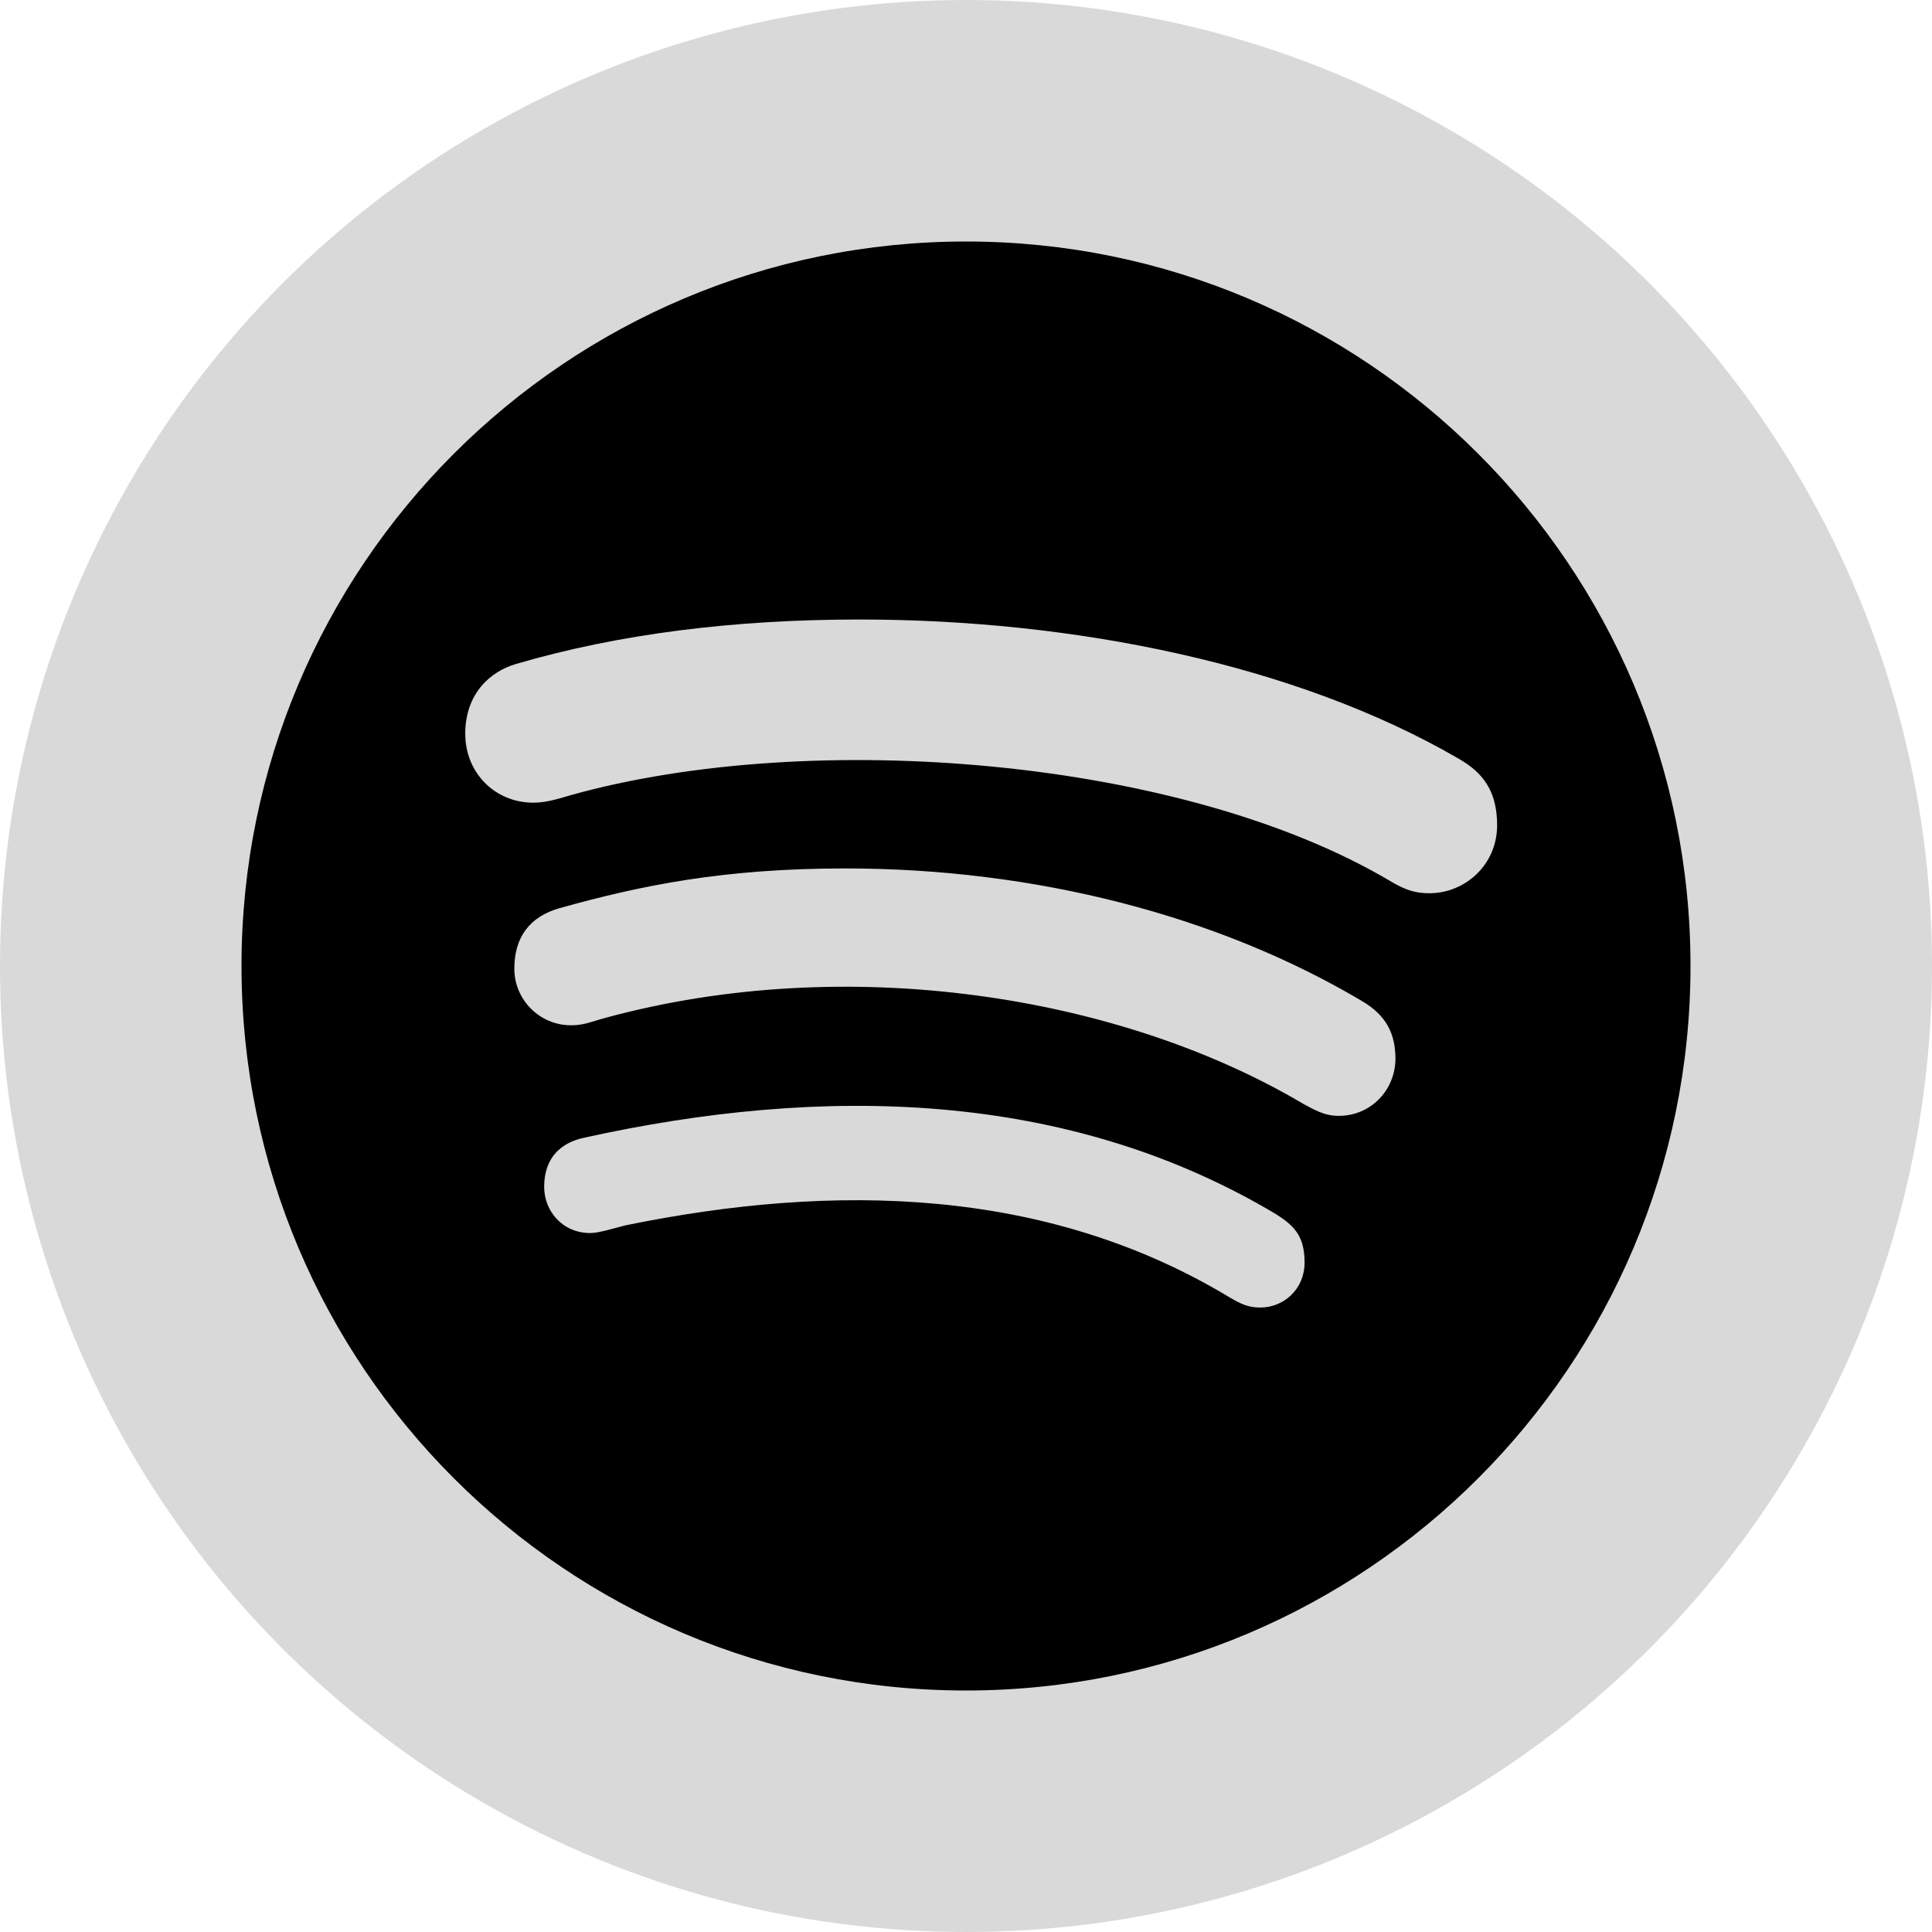
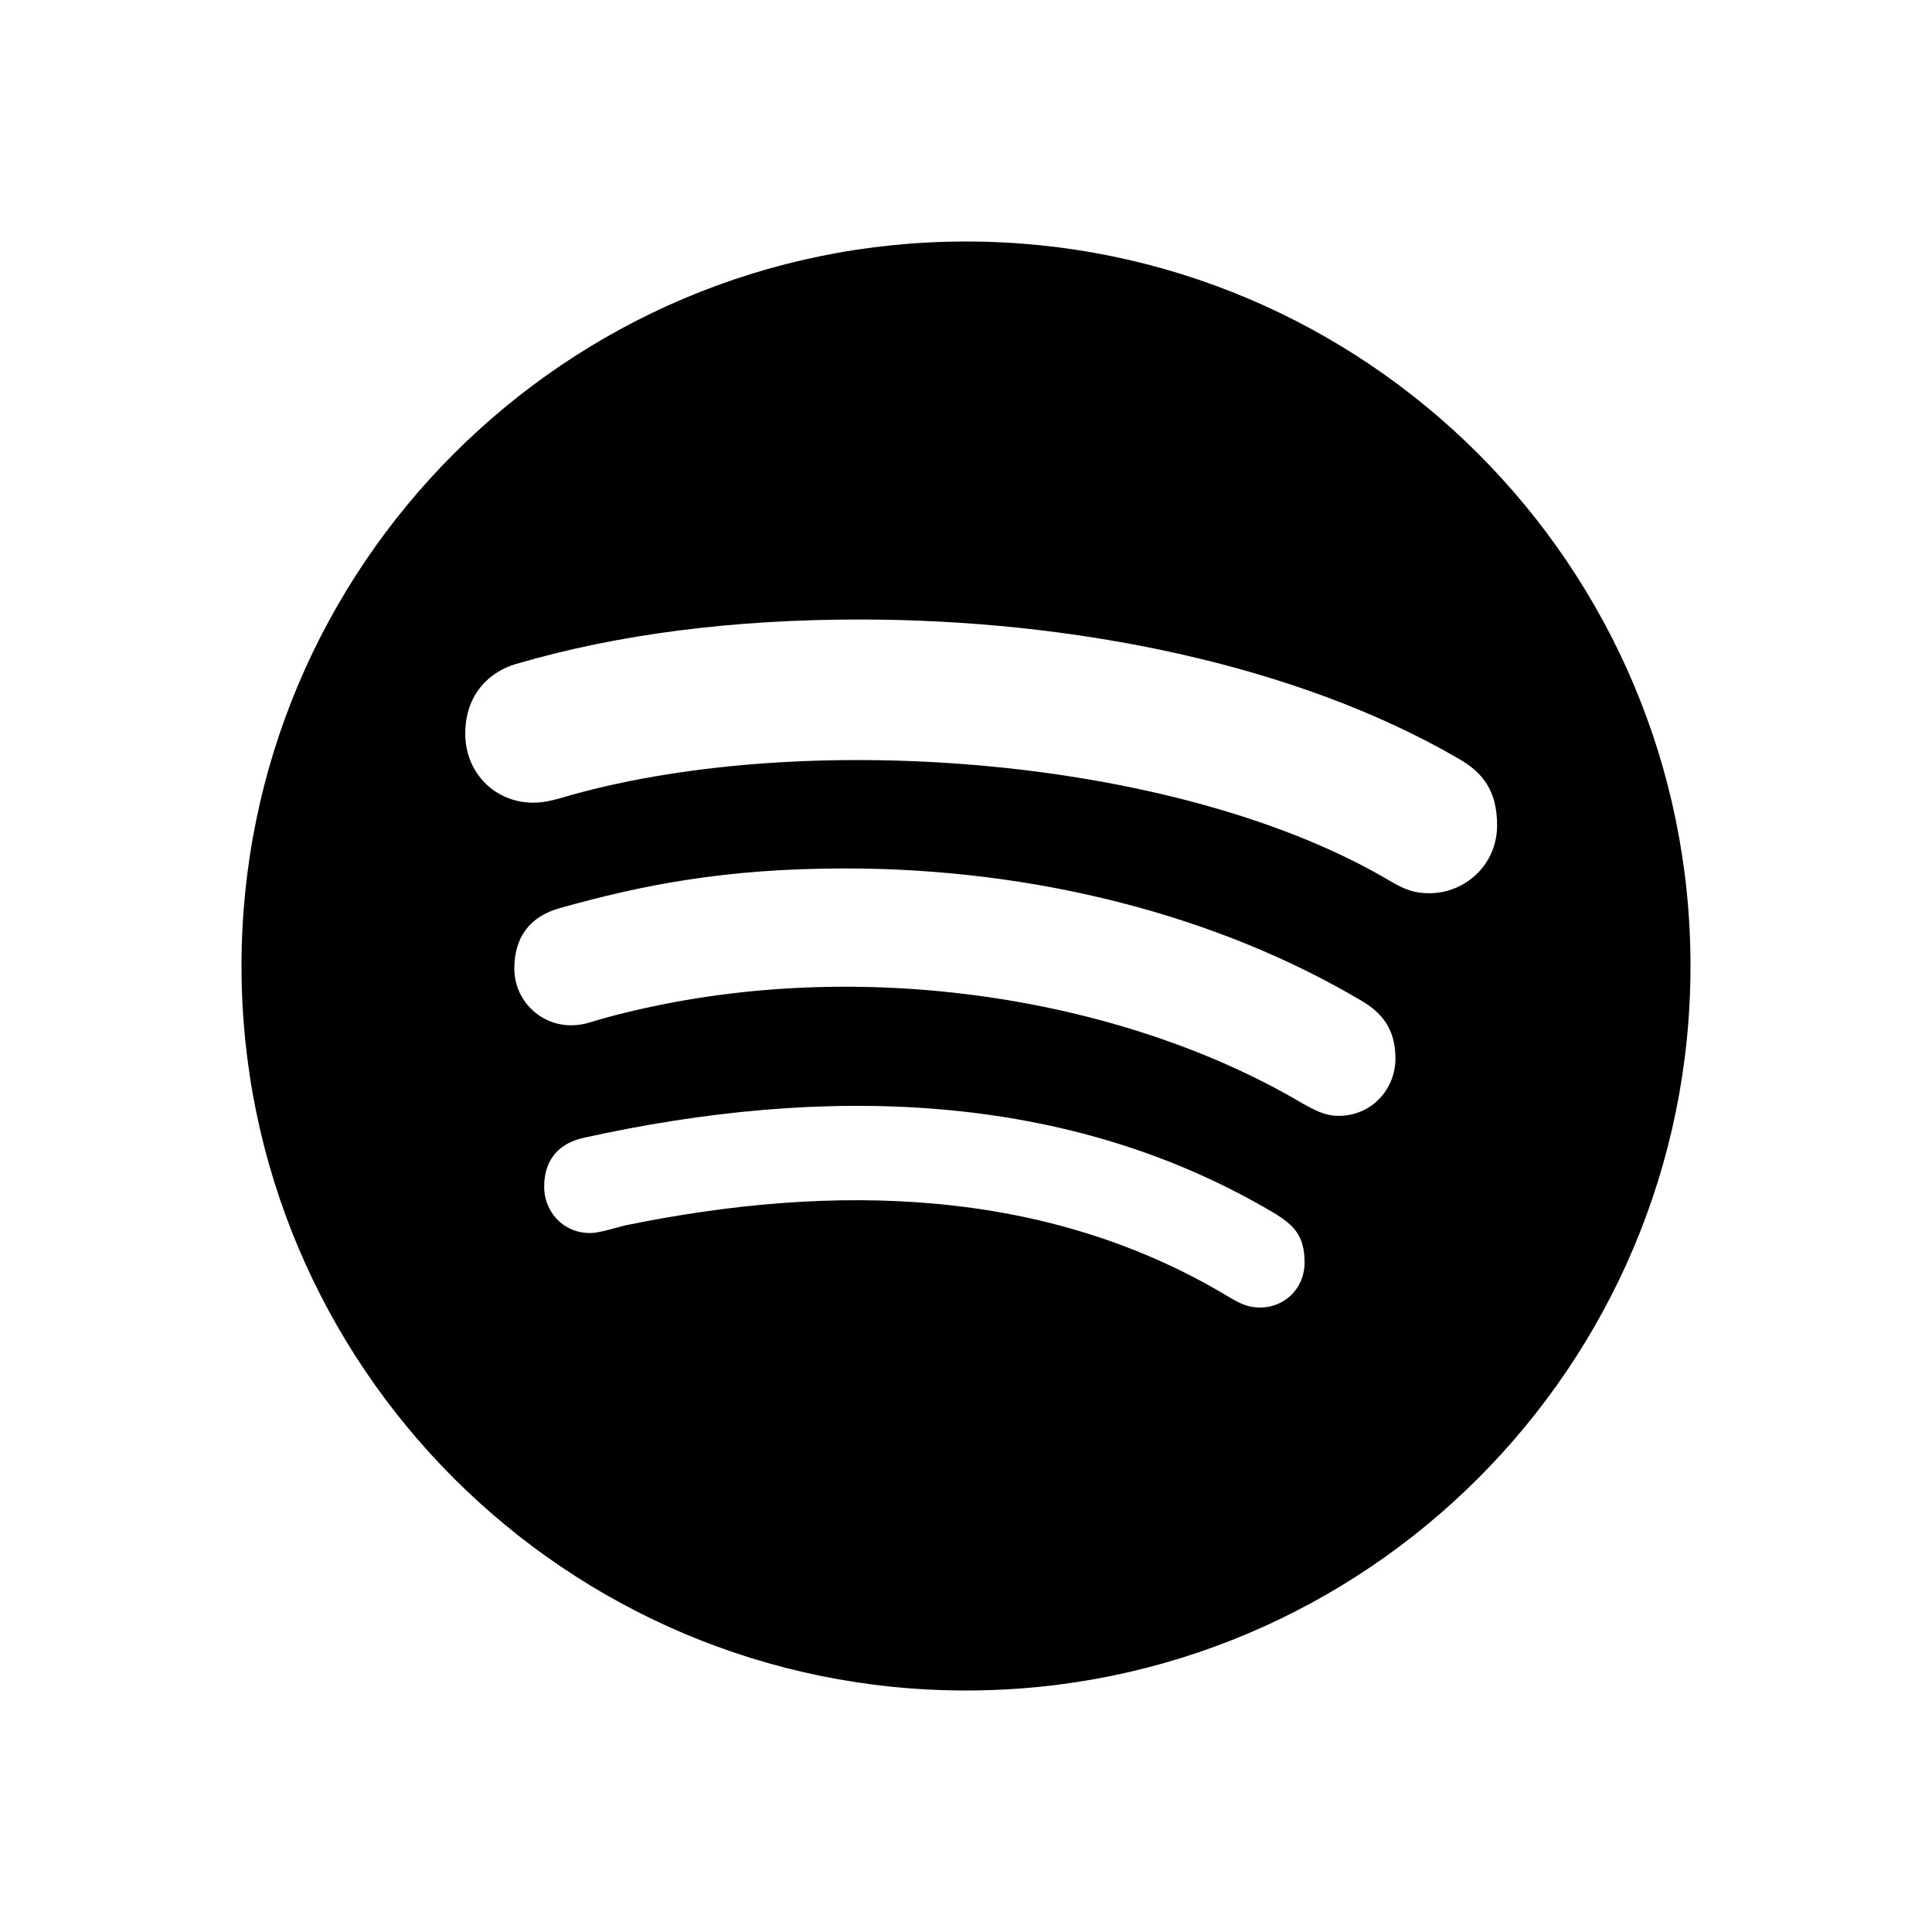
<svg xmlns="http://www.w3.org/2000/svg" width="32" height="32" viewBox="0 0 32 32" fill="none">
-   <circle cx="16" cy="16" r="16" fill="#D9D9D9" />
  <path d="M16 4C9.376 4 4 9.376 4 16C4 22.624 9.376 28 16 28C22.624 28 28 22.624 28 16C28 9.376 22.624 4 16 4ZM20.873 21.657C20.669 21.657 20.544 21.593 20.355 21.482C17.335 19.663 13.823 19.585 10.353 20.297C10.165 20.345 9.918 20.423 9.777 20.423C9.308 20.423 9.013 20.05 9.013 19.658C9.013 19.16 9.308 18.923 9.671 18.845C13.634 17.969 17.684 18.047 21.139 20.113C21.434 20.302 21.608 20.471 21.608 20.911C21.608 21.352 21.265 21.657 20.873 21.657V21.657ZM22.174 18.482C21.923 18.482 21.753 18.371 21.579 18.279C18.555 16.489 14.045 15.768 10.034 16.857C9.802 16.919 9.676 16.982 9.458 16.982C8.94 16.982 8.519 16.561 8.519 16.044C8.519 15.526 8.771 15.182 9.269 15.042C10.614 14.665 11.989 14.384 14.002 14.384C17.142 14.384 20.176 15.163 22.566 16.585C22.958 16.818 23.113 17.118 23.113 17.539C23.108 18.061 22.702 18.482 22.174 18.482V18.482ZM23.674 14.795C23.423 14.795 23.268 14.732 23.05 14.607C19.605 12.55 13.445 12.056 9.458 13.169C9.284 13.218 9.066 13.295 8.834 13.295C8.195 13.295 7.706 12.797 7.706 12.153C7.706 11.495 8.113 11.123 8.548 10.997C10.252 10.498 12.158 10.261 14.234 10.261C17.766 10.261 21.468 10.997 24.173 12.574C24.55 12.792 24.797 13.092 24.797 13.668C24.797 14.326 24.265 14.795 23.674 14.795V14.795Z" fill="black" />
</svg>